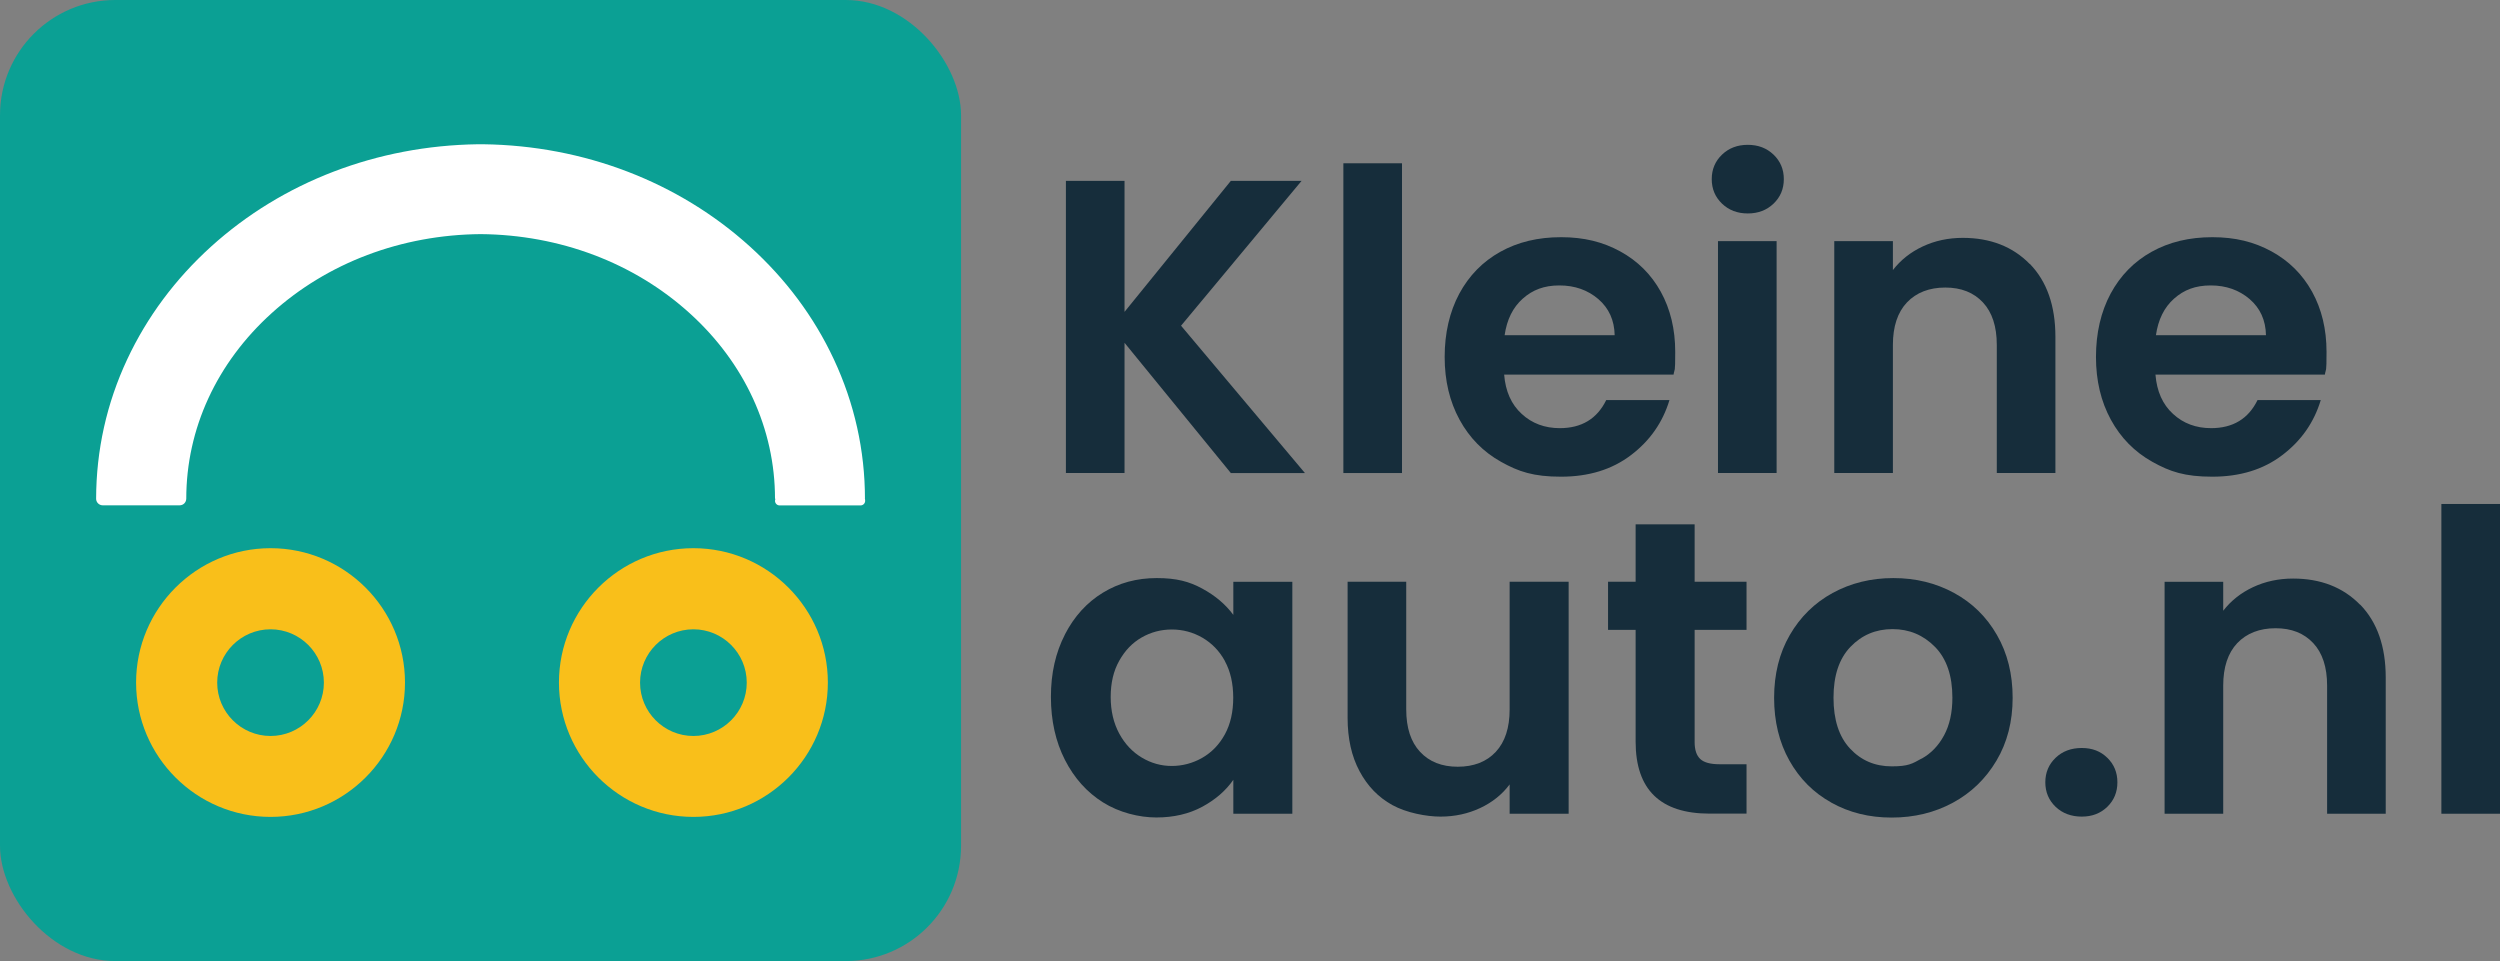
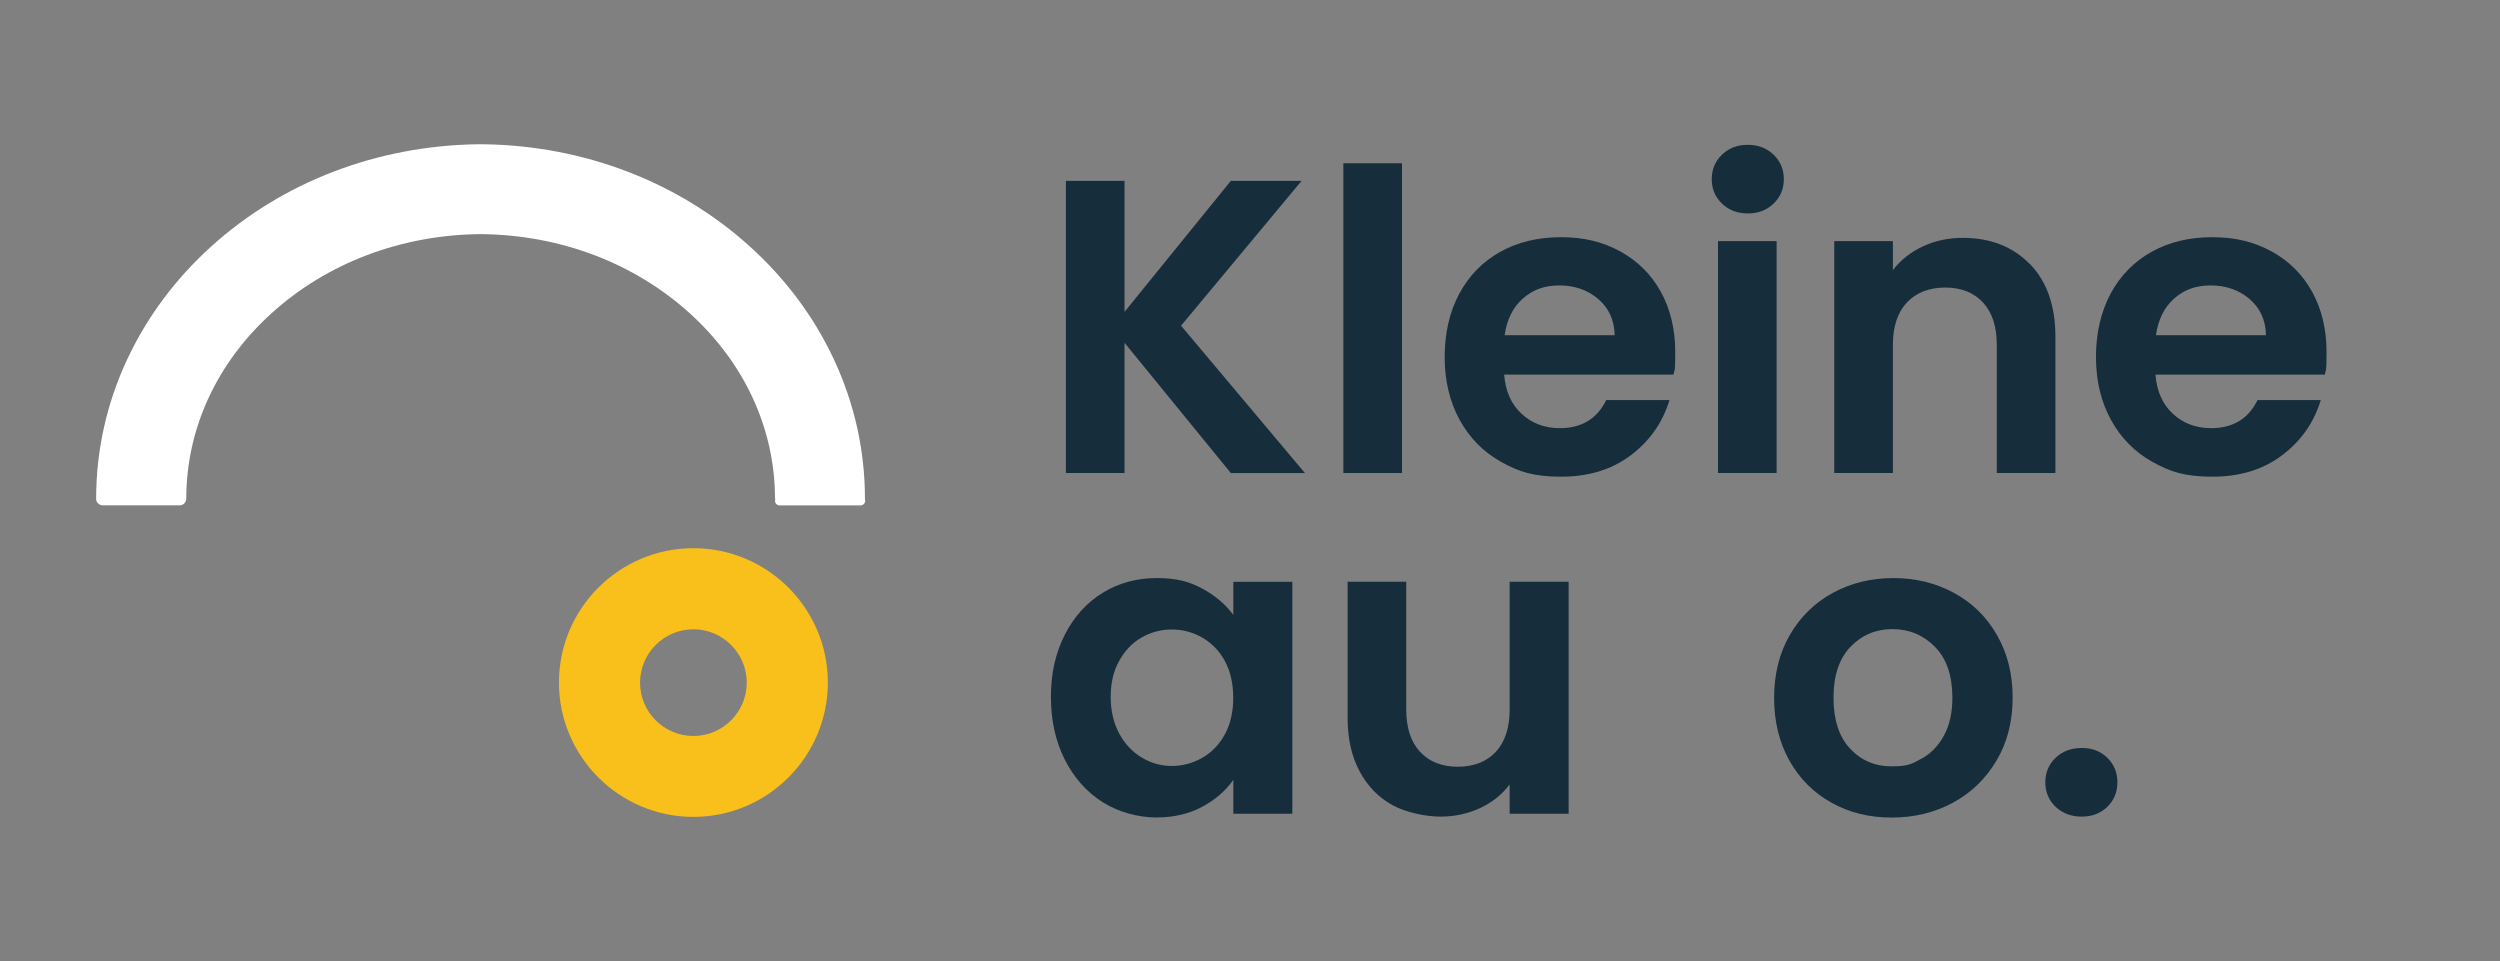
<svg xmlns="http://www.w3.org/2000/svg" version="1.1" viewBox="0 0 2601.3 1000">
  <rect x="0" y="0" width="2601.3" height="1000" fill="#808080" stroke="none" />
  <defs>
    <style> .st0 { fill: #f9bf1a; } .st1 { fill: #162d3b; } .st2 { fill: #fff; } .st3 { fill: #0ba094; } </style>
  </defs>
  <g id="Icon">
    <g id="Icon_background">
-       <rect class="st3" y="0" width="1000" height="1000" rx="120" ry="120" />
-     </g>
+       </g>
    <g id="Icon_content">
      <path id="Wheel_right" class="st0" d="M721.5,850c-77.1,0-139.9-62.7-139.9-139.8s62.8-139.8,139.9-139.8,139.9,62.7,139.9,139.8-62.8,139.8-139.9,139.8ZM721.5,654.8c-30.6,0-55.5,24.9-55.5,55.5s24.9,55.5,55.5,55.5,55.5-24.9,55.5-55.5-24.9-55.5-55.5-55.5Z" />
-       <path id="Wheel_left" class="st0" d="M281.5,850c-77.1,0-139.9-62.7-139.9-139.8s62.8-139.8,139.9-139.8,139.9,62.7,139.9,139.8-62.8,139.8-139.9,139.8ZM281.5,654.8c-30.6,0-55.5,24.9-55.5,55.5s24.9,55.5,55.5,55.5,55.5-24.9,55.5-55.5-24.9-55.5-55.5-55.5Z" />
      <path id="Arch" class="st2" d="M900,519.1c0-50.4-10.9-99.3-32.4-145.3-20.6-44.1-50-83.5-87.3-117.3-74.4-67.3-172.7-105-277.3-106.4h0c-1,0-2,0-3,0-1,0-2,0-3,0h0c-104.6,1.5-202.9,39.1-277.3,106.4-37.3,33.8-66.7,73.3-87.3,117.3-21.5,45.9-32.3,94.8-32.4,145.2,0,0,0,0,0,0s0,0,0,0c0,0,0,0,0,0h0c0,3.7,3.1,6.8,6.9,6.8h80c3.8,0,6.8-3,6.9-6.8h0c0-72.8,31.6-141.4,88.9-193.2,57.9-52.4,135-81.5,217.4-82.2,82.4.7,159.5,29.8,217.4,82.2,57.3,51.8,88.9,120.5,88.9,193.2h.5c-.3.6-.5,1.3-.5,2.1,0,2.6,2.1,4.8,4.8,4.8h84.2c2.6,0,4.8-2.1,4.8-4.8s-.2-1.5-.5-2.1h.5Z" />
    </g>
  </g>
  <g id="Text">
    <g>
      <path class="st1" d="M1280.7,492.2l-110.6-135.5v135.5h-61V188.2h61v136.3l110.6-136.3h73.6l-125.4,150.7,128.9,153.3h-77.1Z" />
      <path class="st1" d="M1458.8,169.9v322.3h-61V169.9h61Z" />
      <path class="st1" d="M1741.5,389.8h-176.4c1.4,17.4,7.5,31.1,18.3,40.9,10.7,9.9,24,14.8,39.6,14.8,22.6,0,38.8-9.7,48.3-29.2h65.8c-7,23.2-20.3,42.3-40.1,57.3-19.7,15-44,22.4-72.7,22.4s-44.1-5.2-62.5-15.5c-18.4-10.3-32.8-24.9-43.1-43.8-10.3-18.9-15.5-40.6-15.5-65.3s5.1-46.9,15.2-65.8c10.2-18.9,24.4-33.4,42.7-43.6,18.3-10.2,39.3-15.2,63.2-15.2s43.5,4.9,61.6,14.8c18.1,9.9,32.2,23.9,42.2,42,10,18.2,15,39,15,62.5s-.6,16.6-1.7,23.5ZM1680.1,348.9c-.3-15.7-6-28.2-17-37.7-11-9.4-24.5-14.2-40.5-14.2s-27.8,4.6-38.1,13.7c-10.3,9.1-16.6,21.9-18.9,38.1h114.6Z" />
      <path class="st1" d="M1791.8,211.9c-7.1-6.8-10.7-15.3-10.7-25.5s3.6-18.7,10.7-25.5c7.1-6.8,16-10.2,26.8-10.2s19.7,3.4,26.8,10.2c7.1,6.8,10.7,15.3,10.7,25.5s-3.6,18.7-10.7,25.5c-7.1,6.8-16,10.2-26.8,10.2s-19.7-3.4-26.8-10.2ZM1848.6,250.9v241.3h-61v-241.3h61Z" />
      <path class="st1" d="M2112.1,274.6c17.7,18.2,26.6,43.5,26.6,76v141.6h-61v-133.3c0-19.2-4.8-33.9-14.4-44.2-9.6-10.3-22.6-15.5-39.2-15.5s-30.1,5.2-39.9,15.5c-9.7,10.3-14.6,25-14.6,44.2v133.3h-61v-241.3h61v30.1c8.1-10.5,18.5-18.7,31.1-24.6,12.6-5.9,26.5-8.9,41.6-8.9,28.7,0,52,9.1,69.7,27.2Z" />
      <path class="st1" d="M2419.2,389.8h-176.4c1.4,17.4,7.5,31.1,18.3,40.9,10.7,9.9,24,14.8,39.6,14.8,22.6,0,38.8-9.7,48.3-29.2h65.8c-7,23.2-20.3,42.3-40.1,57.3-19.7,15-44,22.4-72.7,22.4s-44.1-5.2-62.5-15.5c-18.4-10.3-32.8-24.9-43.1-43.8-10.3-18.9-15.5-40.6-15.5-65.3s5.1-46.9,15.2-65.8c10.2-18.9,24.4-33.4,42.7-43.6,18.3-10.2,39.3-15.2,63.2-15.2s43.5,4.9,61.6,14.8c18.1,9.9,32.2,23.9,42.2,42,10,18.2,15,39,15,62.5s-.6,16.6-1.7,23.5ZM2357.8,348.9c-.3-15.7-6-28.2-17-37.7-11-9.4-24.5-14.2-40.5-14.2s-27.8,4.6-38.1,13.7c-10.3,9.1-16.6,21.9-18.9,38.1h114.6Z" />
      <path class="st1" d="M1108,660.3c9.7-18.9,22.9-33.4,39.6-43.6,16.7-10.2,35.3-15.2,56-15.2s33.8,3.6,47.3,10.9c13.5,7.3,24.3,16.4,32.4,27.4v-34.4h61.4v241.3h-61.4v-35.3c-7.8,11.3-18.7,20.7-32.4,28.1-13.8,7.4-29.7,11.1-47.7,11.1s-38.8-5.2-55.5-15.7c-16.7-10.5-29.9-25.2-39.6-44.2-9.7-19-14.6-40.9-14.6-65.6s4.9-46,14.6-64.9ZM1274.6,687.9c-5.8-10.6-13.7-18.7-23.5-24.4-9.9-5.7-20.5-8.5-31.8-8.5s-21.8,2.8-31.4,8.3c-9.6,5.5-17.4,13.6-23.3,24.2-6,10.6-8.9,23.2-8.9,37.7s3,27.2,8.9,38.1c5.9,10.9,13.8,19.2,23.5,25,9.7,5.8,20.1,8.7,31.1,8.7s21.9-2.8,31.8-8.5c9.9-5.7,17.7-13.8,23.5-24.4,5.8-10.6,8.7-23.3,8.7-38.1s-2.9-27.5-8.7-38.1Z" />
      <path class="st1" d="M1632.2,605.4v241.3h-61.4v-30.5c-7.8,10.5-18.1,18.7-30.7,24.6-12.6,5.9-26.4,8.9-41.2,8.9s-35.6-4-50.1-12c-14.5-8-25.9-19.7-34.2-35.3-8.3-15.5-12.4-34-12.4-55.5v-141.6h61v132.8c0,19.2,4.8,33.9,14.4,44.2,9.6,10.3,22.6,15.5,39.2,15.5s30.1-5.2,39.6-15.5c9.6-10.3,14.4-25,14.4-44.2v-132.8h61.4Z" />
-       <path class="st1" d="M1763.3,655.5v116.7c0,8.1,2,14,5.9,17.6,3.9,3.6,10.5,5.4,19.8,5.4h28.3v51.4h-38.3c-51.4,0-77.1-25-77.1-74.9v-116.3h-28.7v-50.1h28.7v-59.7h61.4v59.7h54v50.1h-54Z" />
      <path class="st1" d="M1905.7,835.2c-18.6-10.3-33.2-24.9-43.8-43.8-10.6-18.9-15.9-40.7-15.9-65.3s5.4-46.5,16.3-65.3c10.9-18.9,25.8-33.5,44.6-43.8,18.9-10.3,39.9-15.5,63.2-15.5s44.3,5.2,63.2,15.5c18.9,10.3,33.8,24.9,44.6,43.8,10.9,18.9,16.3,40.7,16.3,65.3s-5.6,46.5-16.8,65.3c-11.2,18.9-26.3,33.5-45.3,43.8-19,10.3-40.3,15.5-63.8,15.5s-44.1-5.2-62.7-15.5ZM1999.5,789.4c9.7-5.4,17.5-13.4,23.3-24.2,5.8-10.7,8.7-23.8,8.7-39.2,0-22.9-6-40.6-18.1-52.9-12.1-12.3-26.8-18.5-44.2-18.5s-32,6.2-43.8,18.5c-11.8,12.3-17.6,30-17.6,52.9s5.7,40.6,17.2,52.9c11.5,12.3,25.9,18.5,43.3,18.5s21.4-2.7,31.1-8.1Z" />
      <path class="st1" d="M2138.9,839.5c-7.1-6.8-10.7-15.3-10.7-25.5s3.6-18.7,10.7-25.5c7.1-6.8,16.2-10.2,27.2-10.2s19.6,3.4,26.6,10.2c7,6.8,10.5,15.3,10.5,25.5s-3.5,18.7-10.5,25.5c-7,6.8-15.8,10.2-26.6,10.2s-20.1-3.4-27.2-10.2Z" />
-       <path class="st1" d="M2455.8,629.1c17.7,18.2,26.6,43.5,26.6,76v141.6h-61v-133.3c0-19.2-4.8-33.9-14.4-44.2-9.6-10.3-22.6-15.5-39.2-15.5s-30.1,5.2-39.9,15.5c-9.7,10.3-14.6,25-14.6,44.2v133.3h-61v-241.3h61v30.1c8.1-10.5,18.5-18.7,31.1-24.6,12.6-5.9,26.5-8.9,41.6-8.9,28.7,0,52,9.1,69.7,27.2Z" />
-       <path class="st1" d="M2601.3,524.4v322.3h-61v-322.3h61Z" />
    </g>
  </g>
</svg>